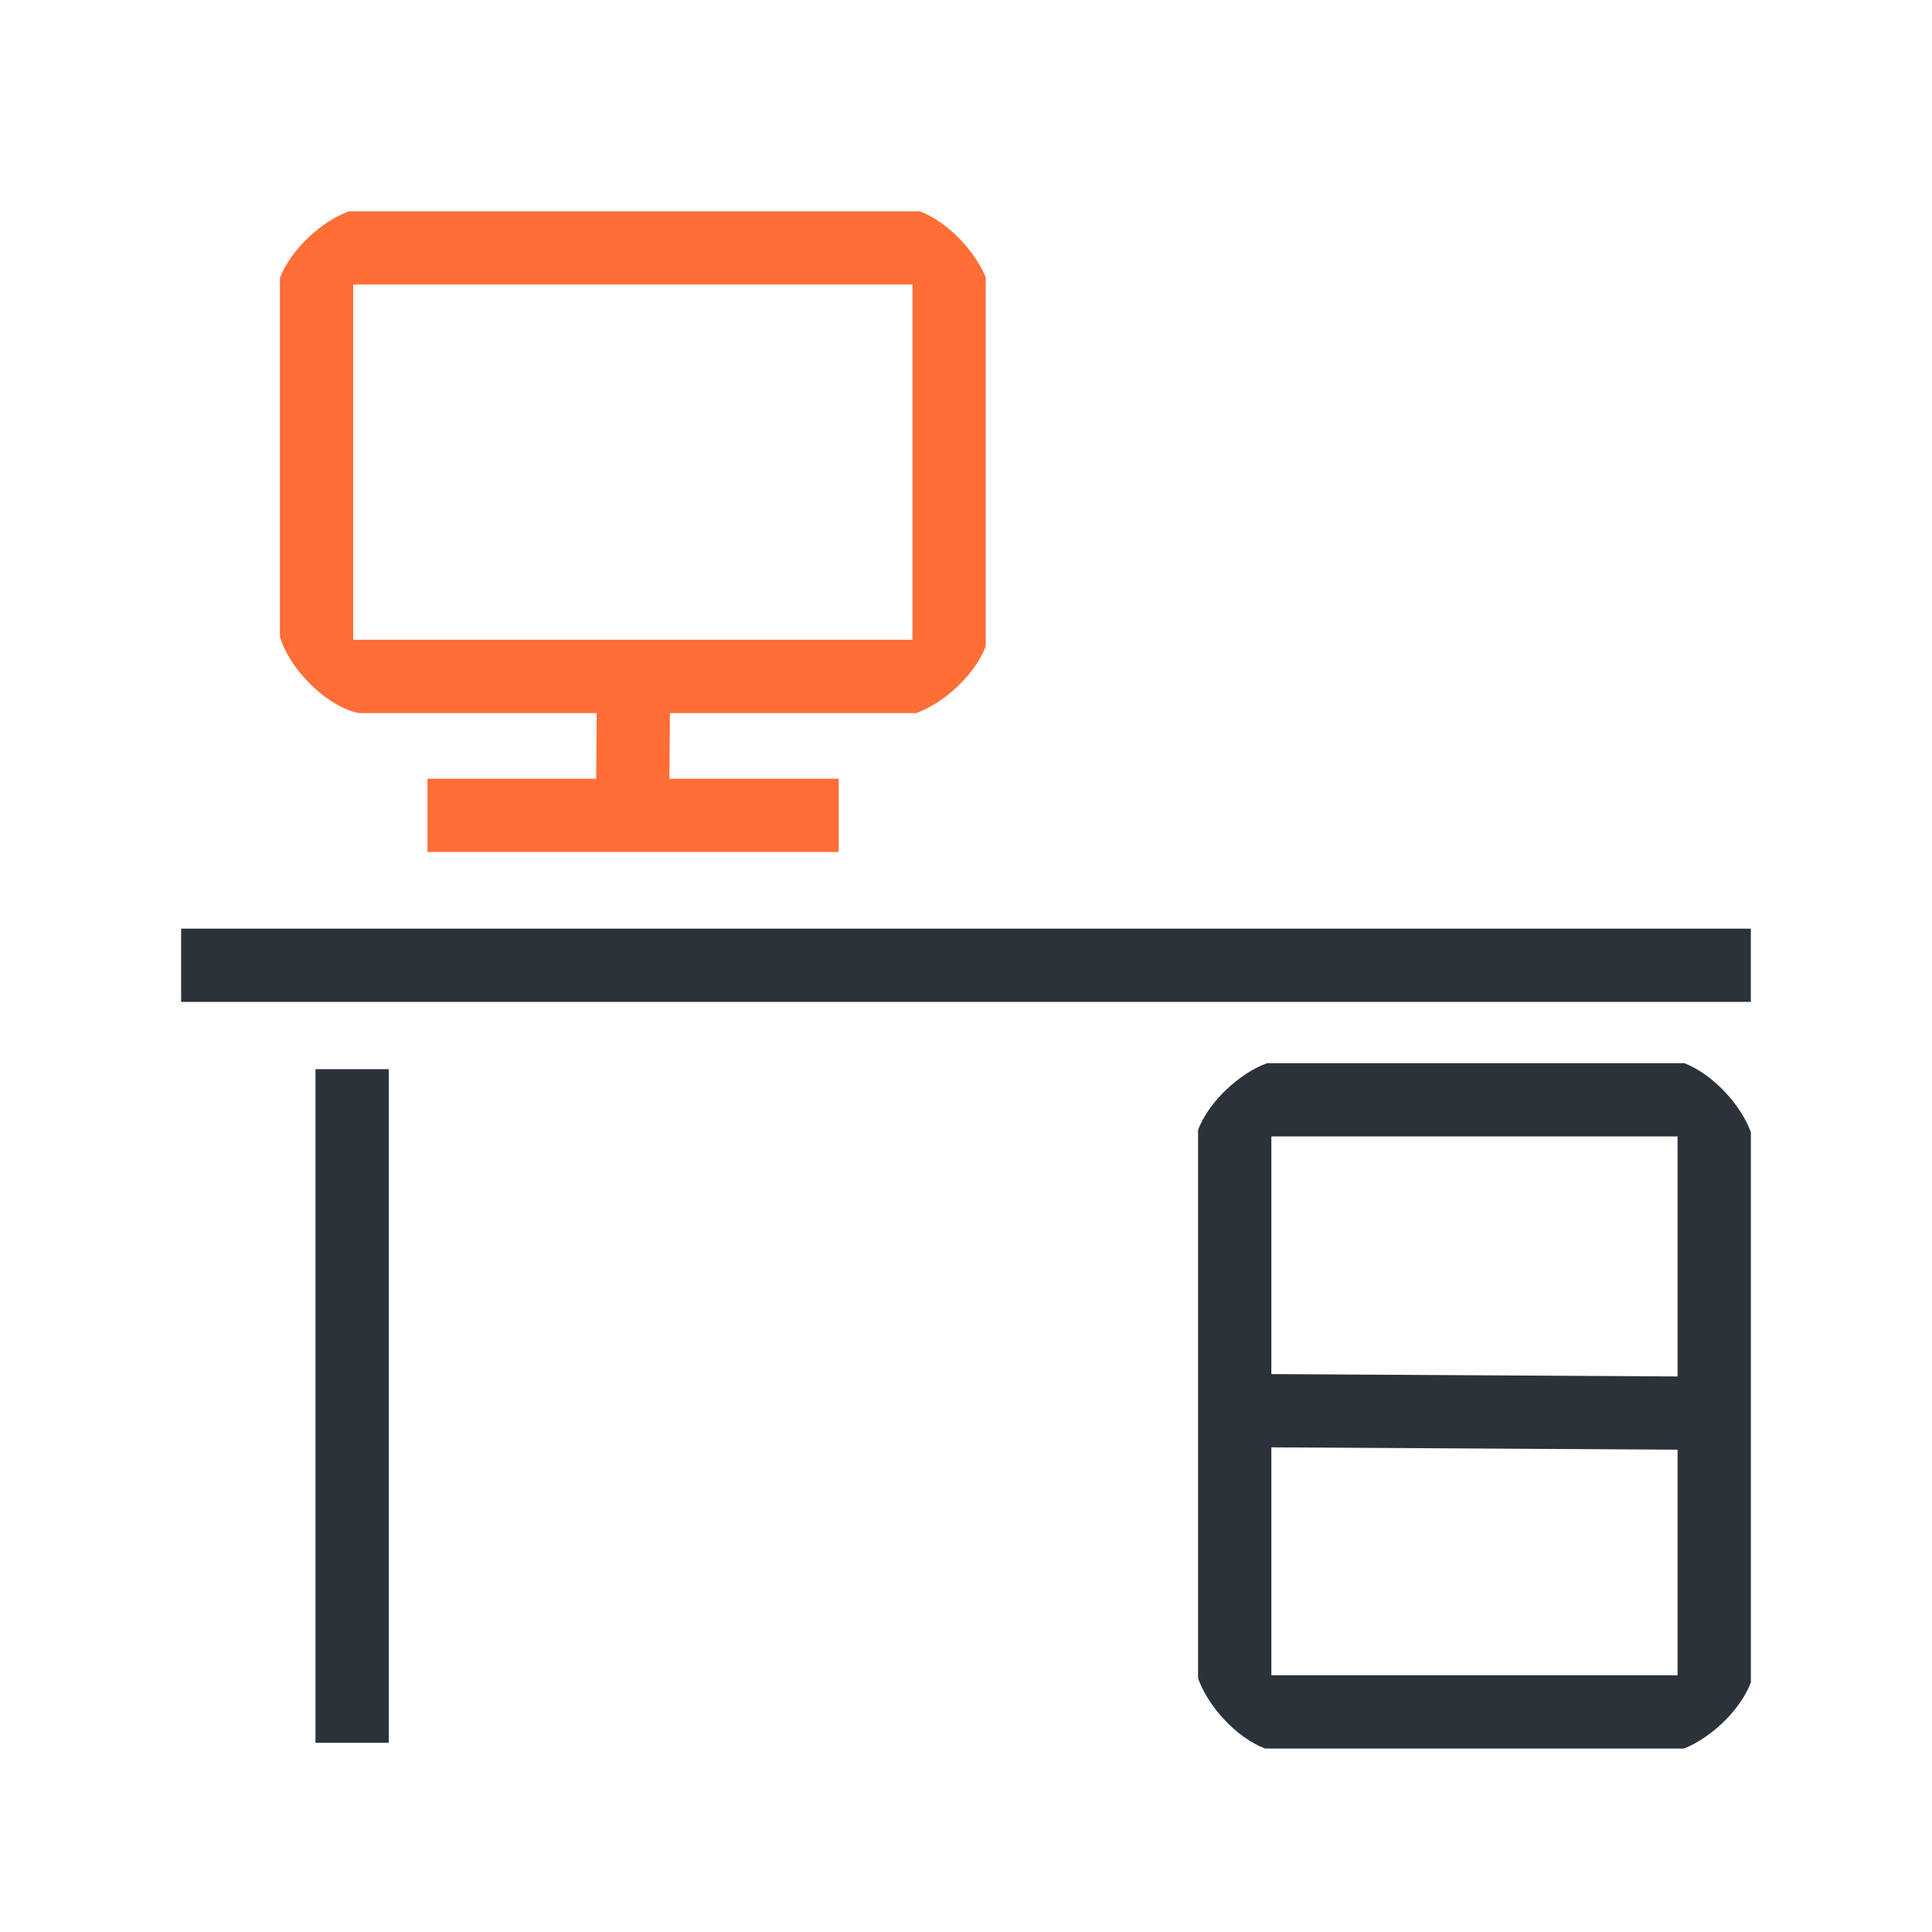
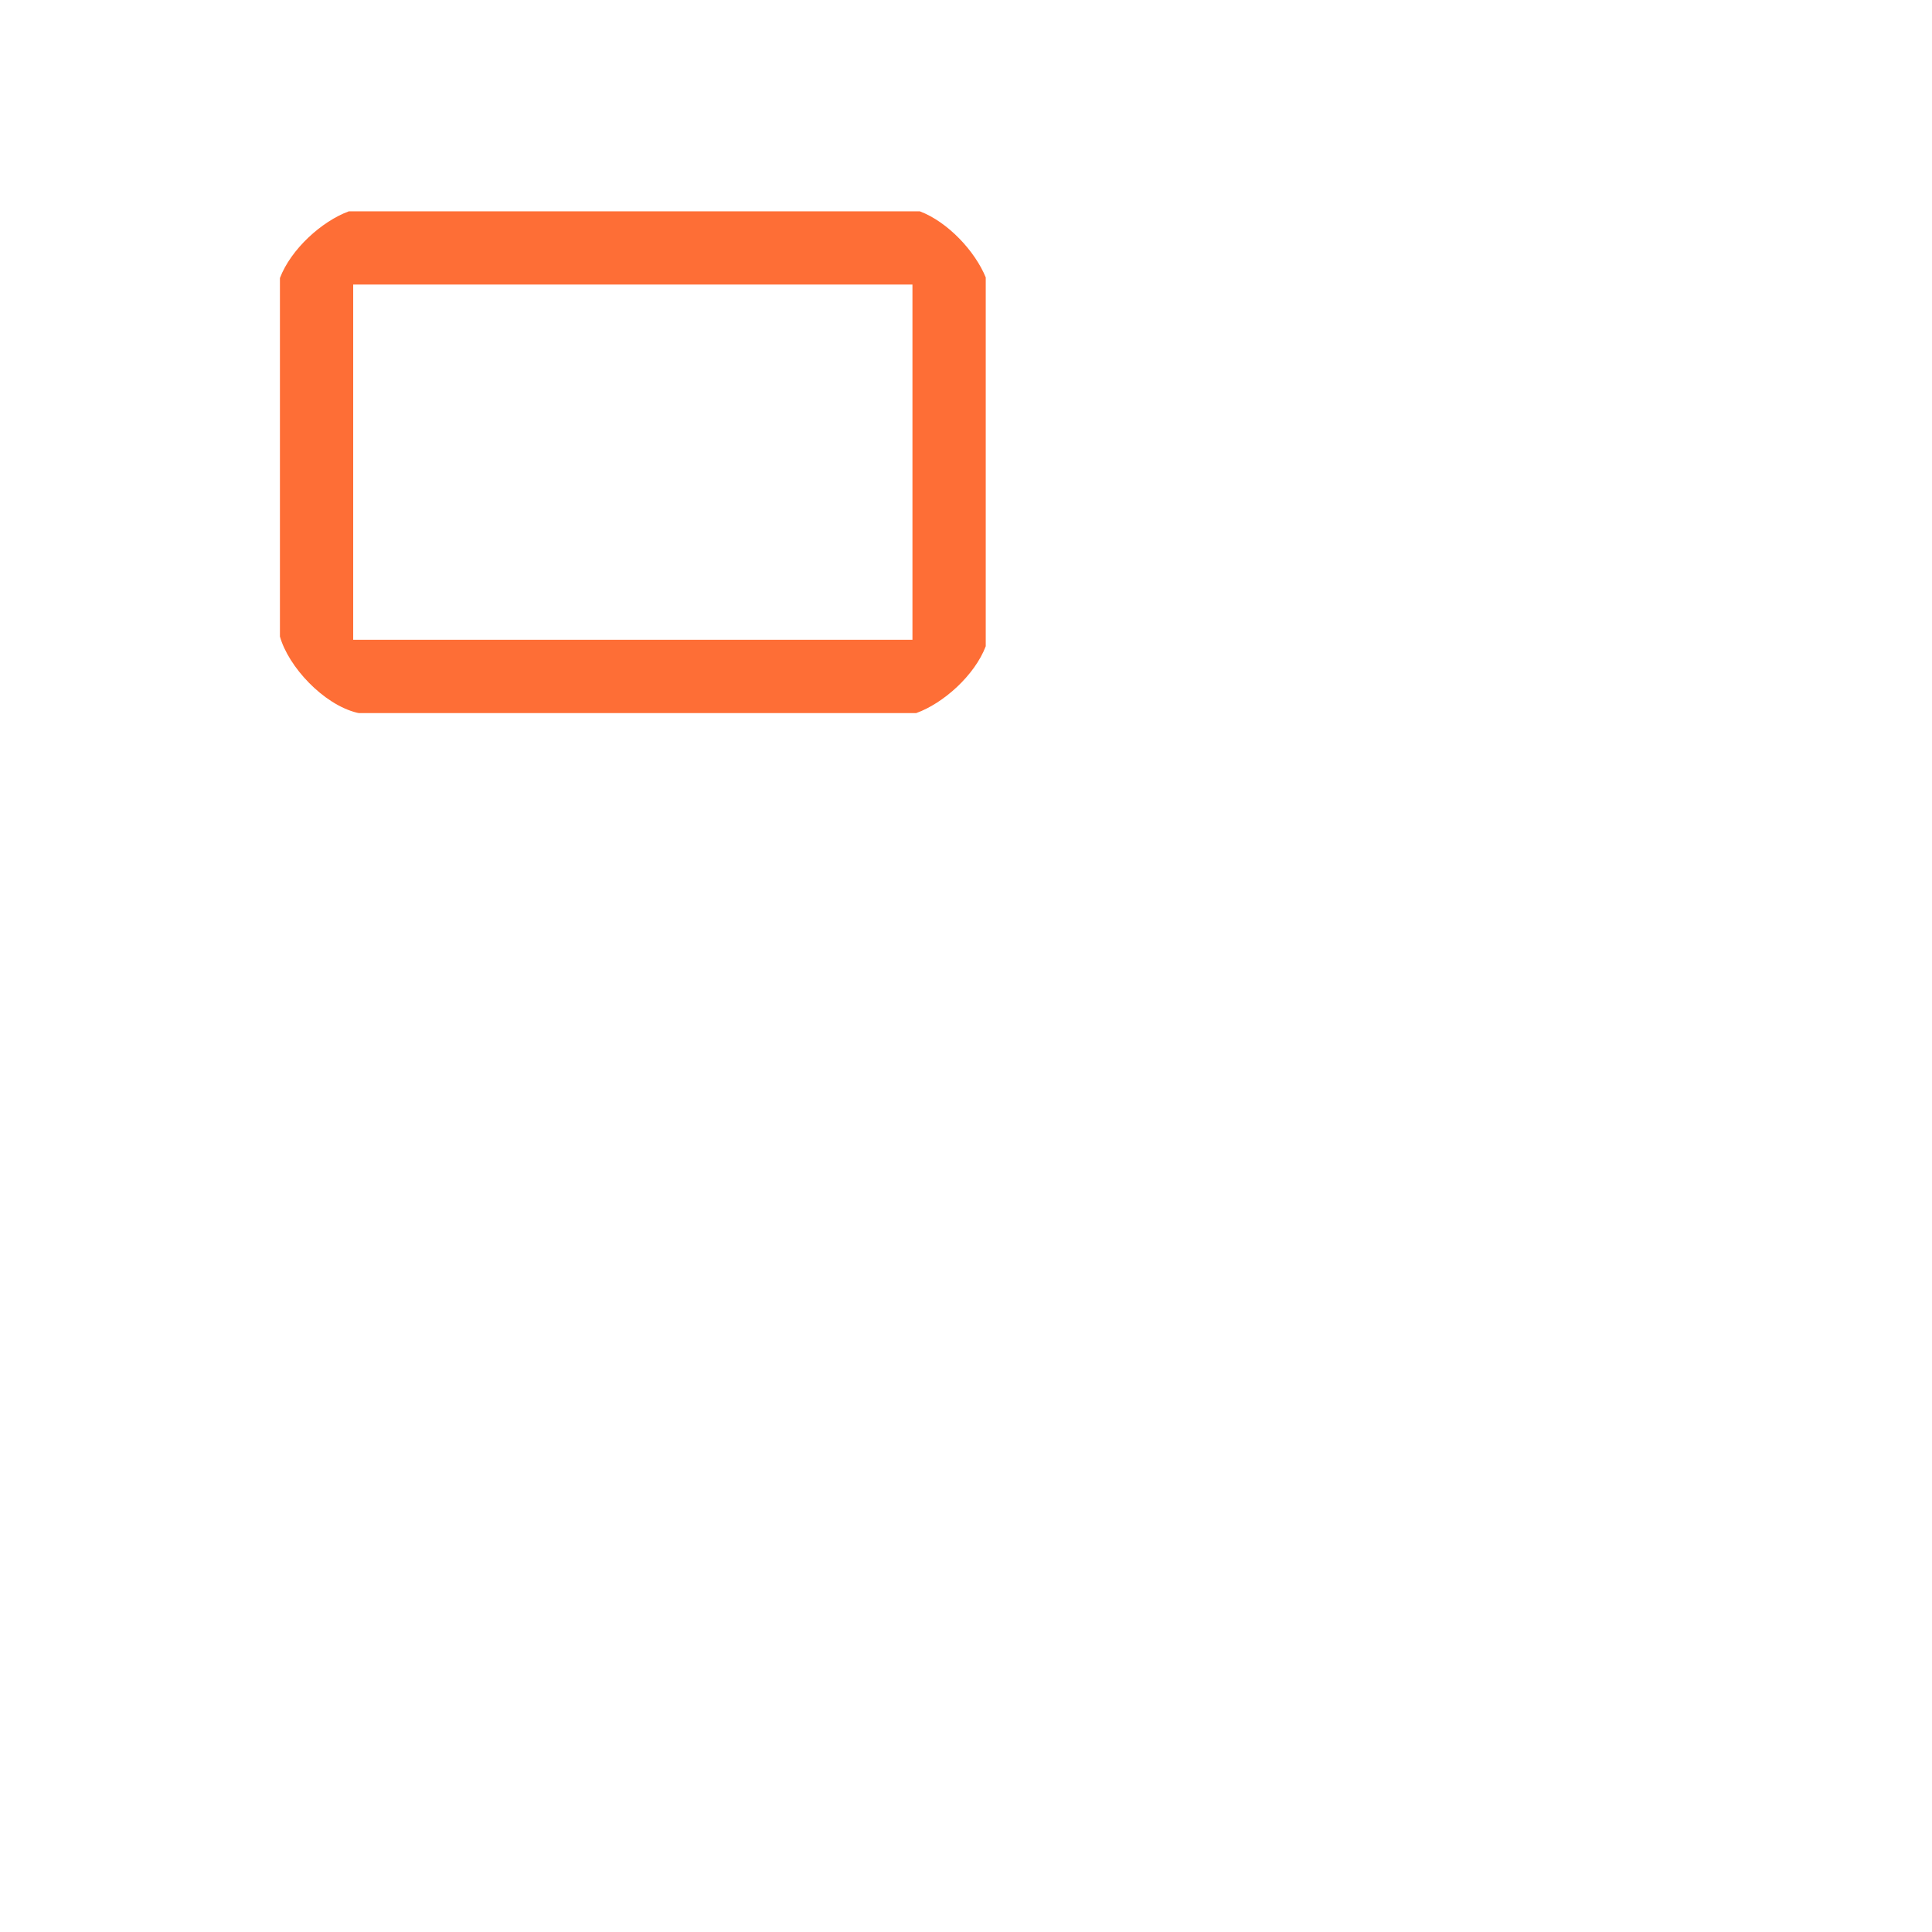
<svg xmlns="http://www.w3.org/2000/svg" width="64" height="64" viewBox="0 0 64 64" fill="none">
-   <path d="M57.998 30.763H6V33.189H57.998V30.763Z" fill="#2B323A" />
-   <path d="M12.878 35.418H10.451V57.733H12.878V35.418Z" fill="#2B323A" />
-   <path d="M19.783 21.623L19.738 27L22.165 27.02L22.21 21.644L19.783 21.623Z" fill="#FE6E36" />
-   <path d="M27.782 25.797H14.161V28.223H27.782V25.797Z" fill="#FE6E36" />
-   <path d="M56.7 48.03L41.577 47.942L41.618 45.516L56.741 45.604L56.7 48.03Z" fill="#2B323A" />
+   <path d="M27.782 25.797H14.161V28.223V25.797Z" fill="#FE6E36" />
  <path d="M30.468 7H11.556C10.662 7.328 9.637 8.252 9.273 9.21V21.084C9.551 22.081 10.706 23.333 11.825 23.61C11.847 23.615 11.867 23.617 11.889 23.622H30.35C31.248 23.301 32.288 22.372 32.654 21.408V9.19C32.301 8.323 31.401 7.353 30.47 7H30.468ZM30.226 21.194H11.7V9.426H30.226V21.194Z" fill="#FE6E36" />
-   <path d="M55.788 35.219H41.971C41.077 35.547 40.052 36.471 39.688 37.429V55.596C40.003 56.499 40.937 57.554 41.907 57.922H55.785C56.66 57.576 57.644 56.669 58 55.731V37.505C57.674 36.611 56.748 35.582 55.79 35.217L55.788 35.219ZM55.572 55.496H42.115V37.645H55.572V55.496Z" fill="#2B323A" />
</svg>